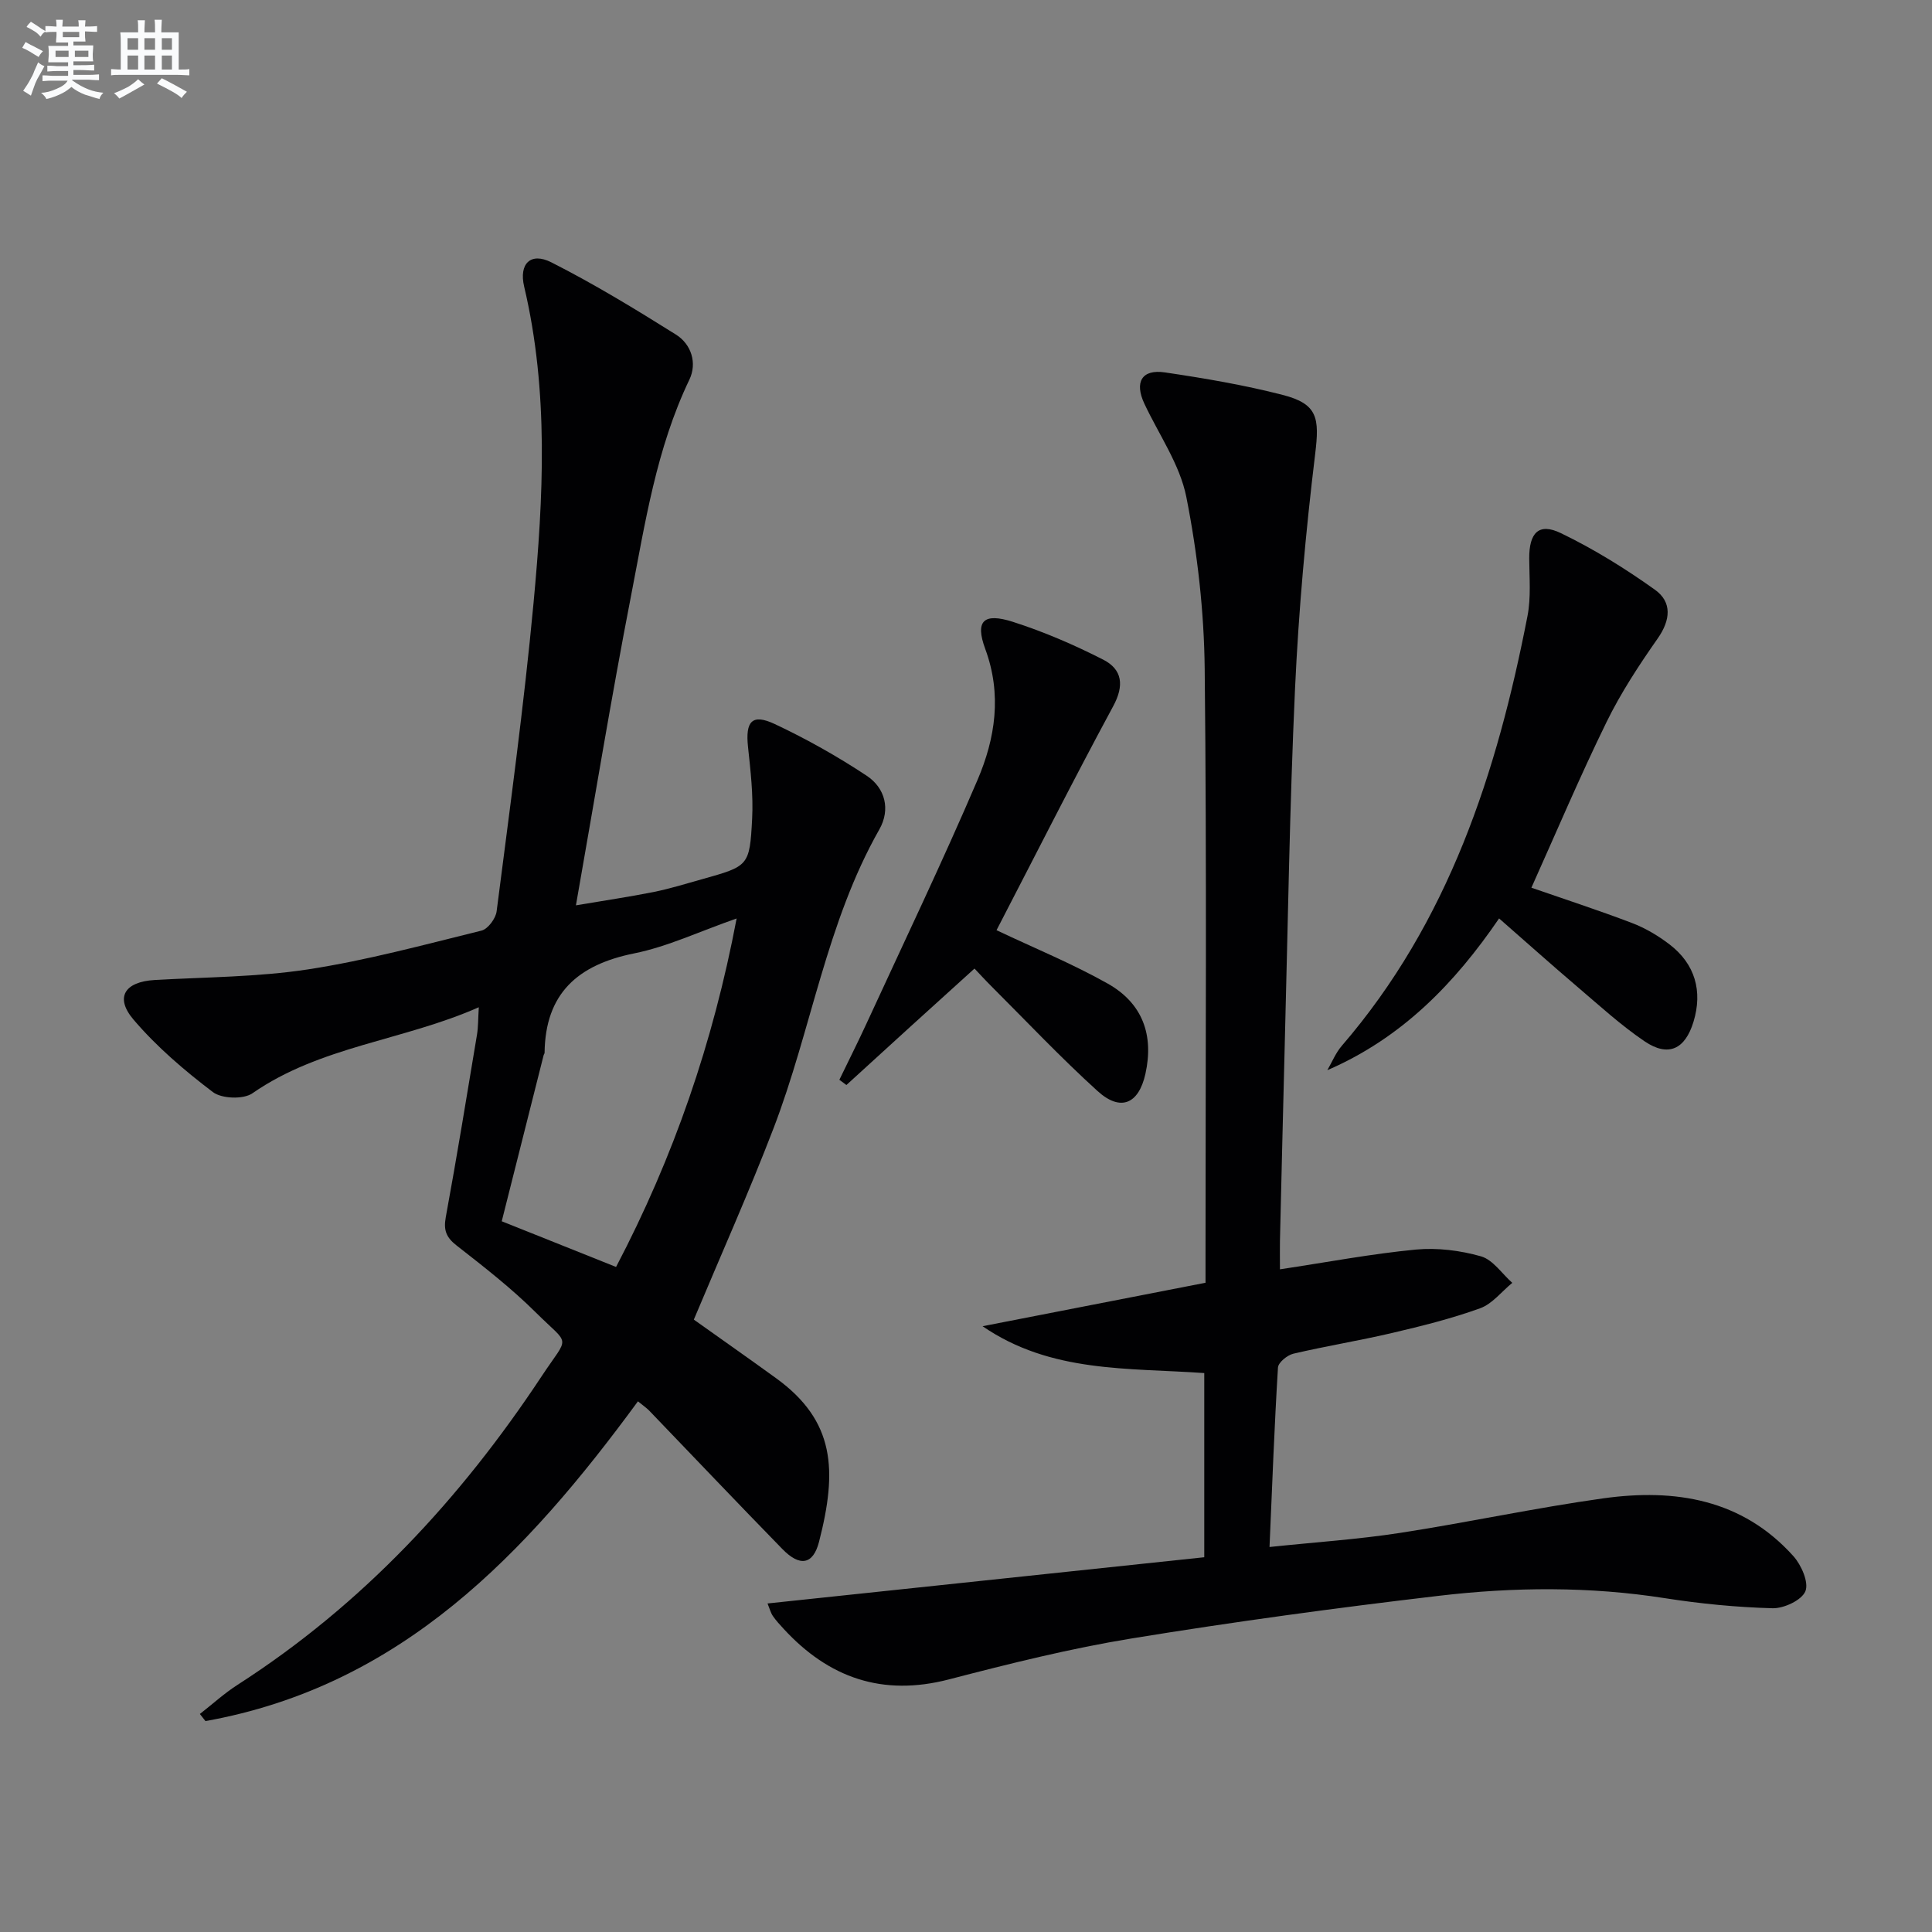
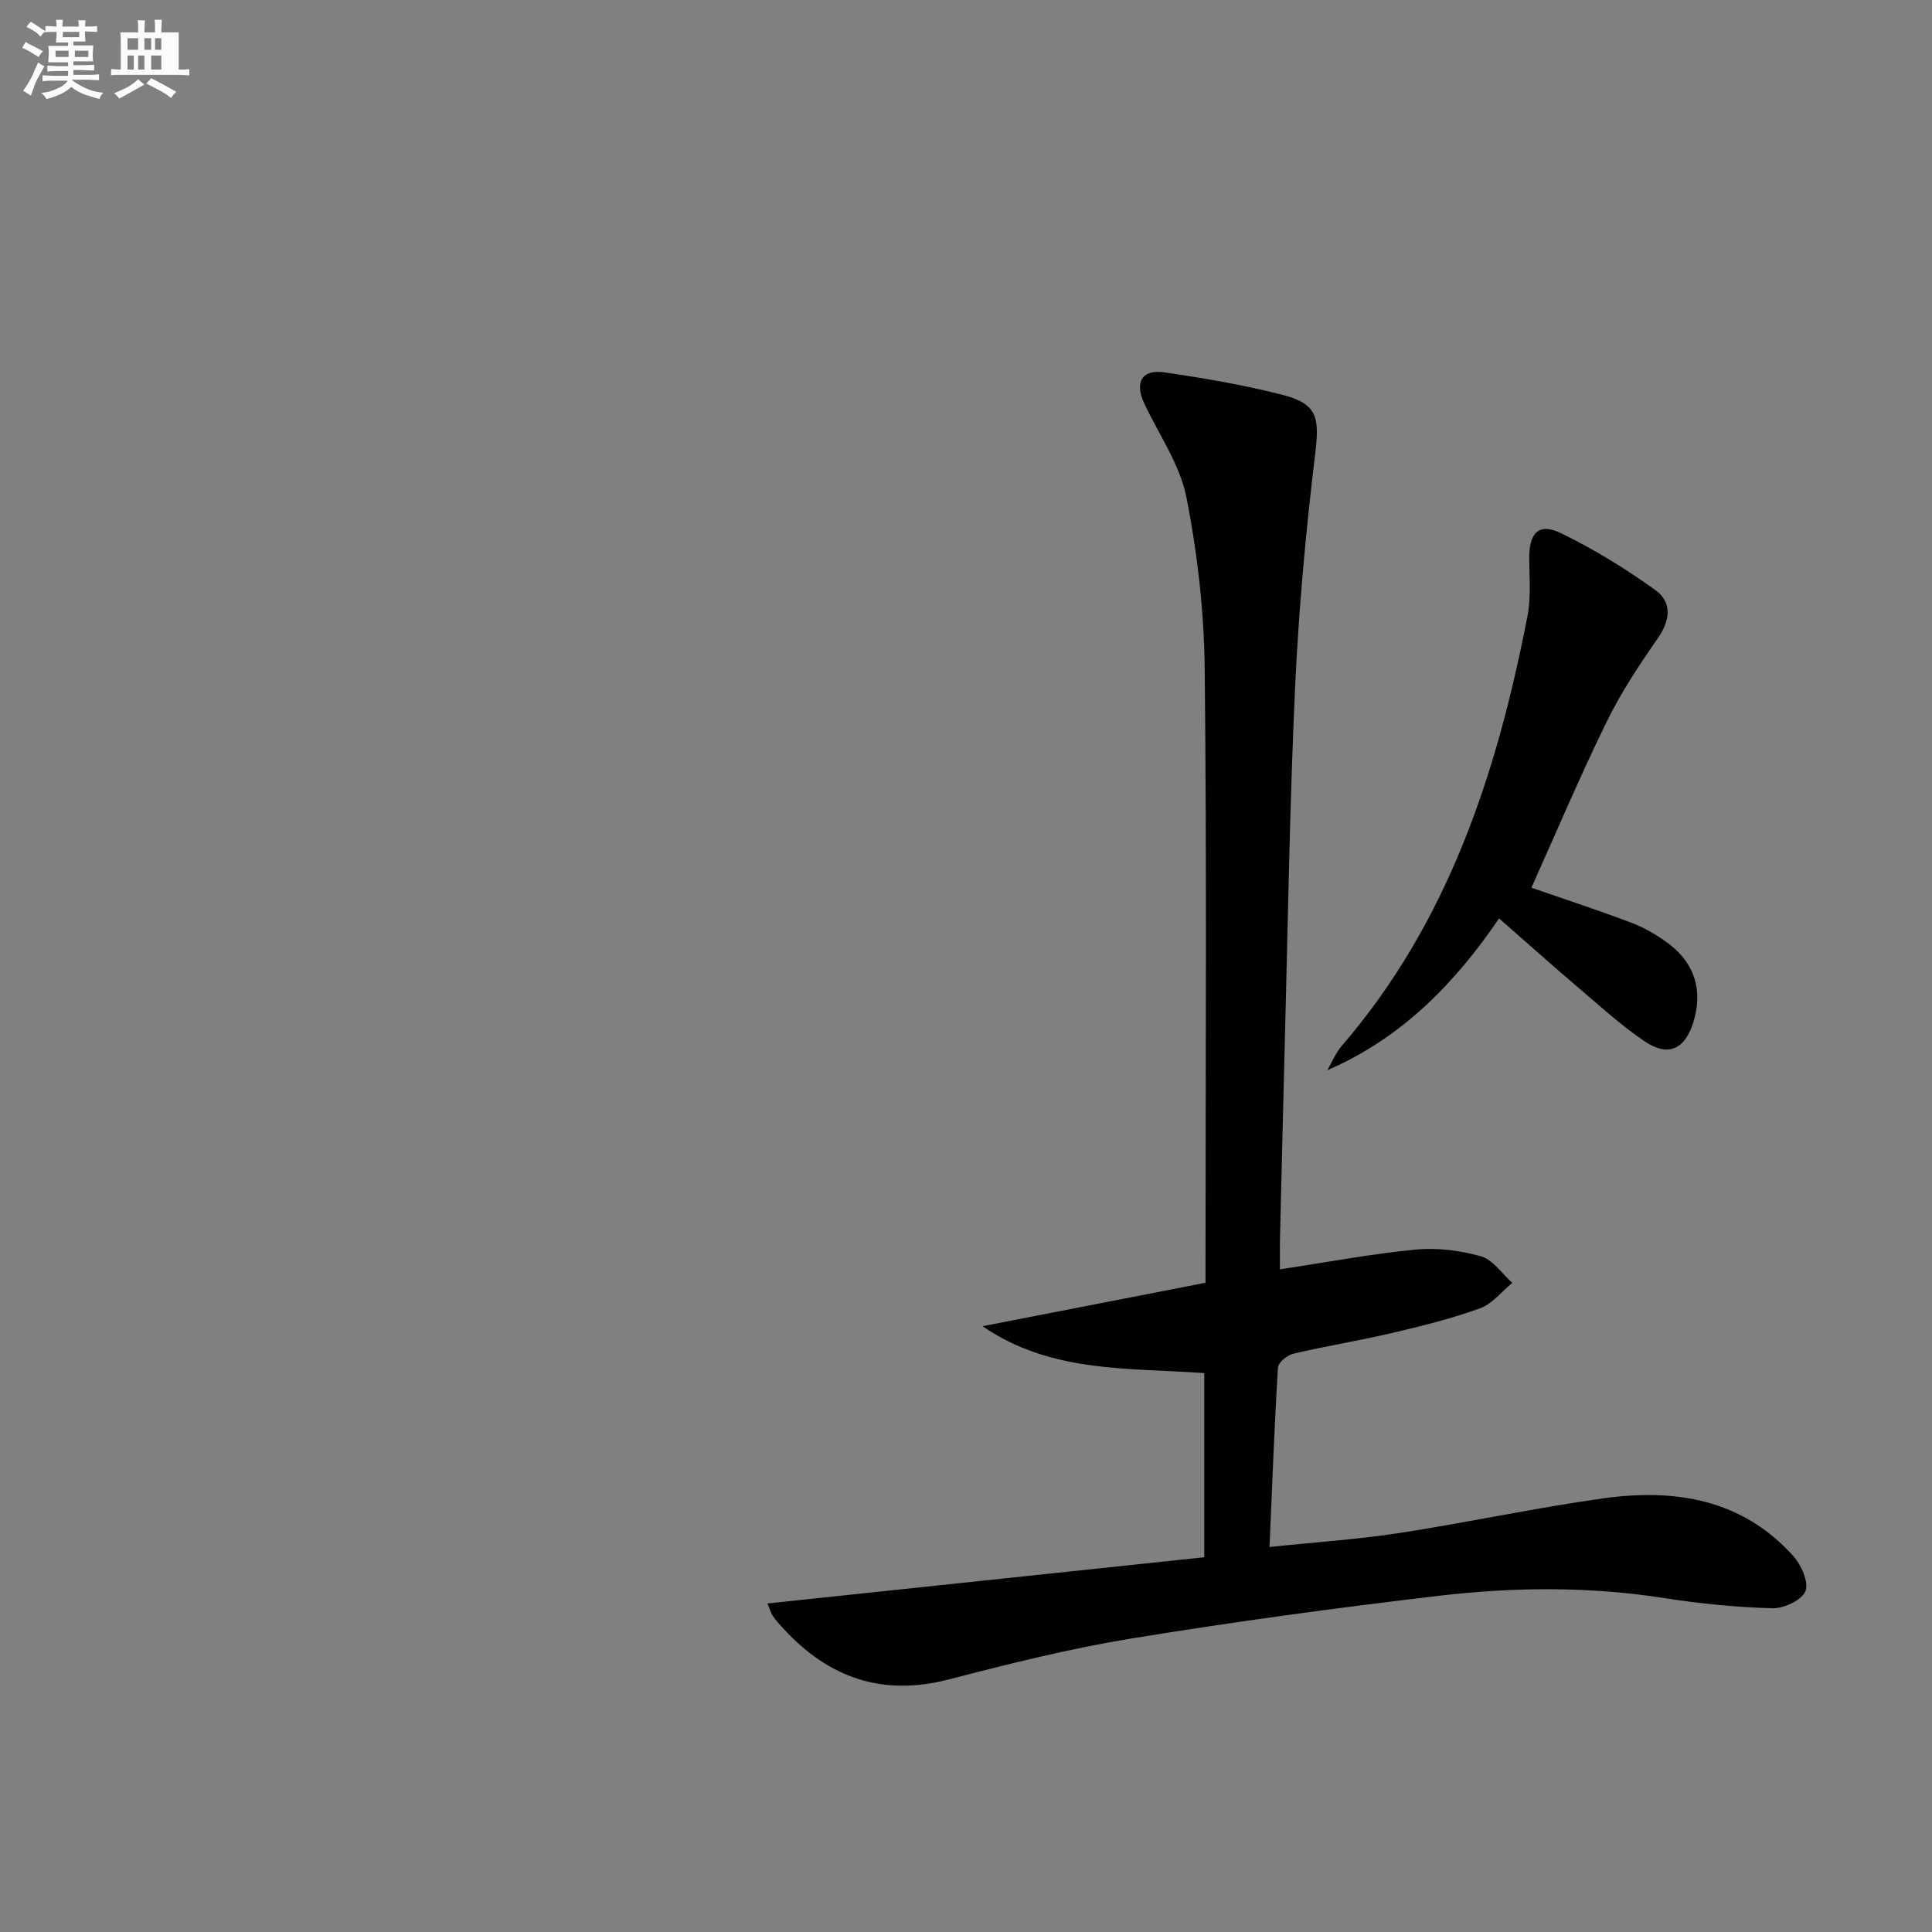
<svg xmlns="http://www.w3.org/2000/svg" enable-background="new 0 0 400 400" viewBox="0 0 400 400">
  <rect x="0" y="0" width="400" height="400" fill="#808080" stroke="none" />
  <g fill="#010103">
-     <path d="m132.08 290.13c-23.07 31.47-49 58.95-89.54 66.2-.39-.49-.77-.98-1.16-1.47 2.59-2.02 5.04-4.26 7.79-6.03 25.82-16.57 46.19-38.51 62.99-63.92 5.75-8.69 5.97-6.03-1.24-13.19-5.05-5.02-10.74-9.44-16.37-13.84-2.16-1.68-2.75-3.16-2.26-5.86 2.31-12.58 4.37-25.21 6.47-37.83.26-1.59.22-3.22.37-5.65-15.68 6.93-32.8 8.04-46.88 17.82-1.87 1.29-6.35 1.13-8.18-.26-5.89-4.47-11.63-9.37-16.41-14.98-3.96-4.64-1.82-7.86 4.35-8.22 10.6-.61 21.31-.6 31.77-2.2 12.1-1.86 24-5.09 35.92-8.03 1.32-.33 2.93-2.5 3.12-3.98 2.72-21.25 5.65-42.49 7.64-63.81 2.04-21.87 3.19-43.83-1.94-65.55-1.11-4.7 1.32-7.2 5.64-5.01 8.85 4.48 17.36 9.67 25.77 14.94 3.23 2.02 4.43 5.93 2.8 9.34-6.85 14.28-9.17 29.76-12.13 45.02-4.05 20.85-7.48 41.82-11.36 63.82 5.82-.99 10.98-1.74 16.08-2.76 3.41-.69 6.75-1.73 10.11-2.67 9.55-2.69 9.78-2.69 10.29-12.47.26-4.93-.32-9.94-.85-14.88-.57-5.34.83-6.97 5.57-4.74 6.56 3.09 12.95 6.68 19 10.69 3.82 2.53 4.97 6.96 2.62 11.11-10.99 19.34-14.07 41.44-21.9 61.86-5.11 13.31-10.94 26.34-16.51 39.63 5.42 3.86 11.24 7.94 17 12.11 12.27 8.88 12.73 19.1 8.92 33.9-1.23 4.77-3.98 5.18-7.57 1.51-9.29-9.52-18.45-19.17-27.67-28.76-.57-.55-1.25-1.02-2.25-1.84zm-4.53-27.82c11.91-22.72 20.09-46.43 24.96-72.15-7.73 2.7-14.3 5.84-21.22 7.23-11.66 2.35-18.4 8.28-18.54 20.59 0 .15-.15.3-.19.46-2.87 11.37-5.74 22.75-8.68 34.41 7.95 3.19 15.6 6.24 23.67 9.46z" />
    <path d="m265 262.8c9.82-1.48 18.94-3.21 28.13-4.09 4.44-.42 9.19.18 13.49 1.4 2.48.71 4.34 3.59 6.48 5.49-2.21 1.81-4.14 4.36-6.67 5.27-5.92 2.14-12.08 3.67-18.22 5.11-6.78 1.59-13.66 2.7-20.44 4.29-1.26.3-3.12 1.82-3.18 2.87-.74 12.07-1.19 24.17-1.75 37.15 9.59-1.01 18.34-1.58 26.96-2.91 14.1-2.17 28.07-5.2 42.19-7.17 14.77-2.05 28.69.14 39.31 11.97 1.65 1.84 3.23 5.43 2.49 7.26-.75 1.86-4.45 3.59-6.8 3.53-7.44-.2-14.91-.93-22.27-2.08-15.59-2.45-31.22-2.33-46.77-.5-21.26 2.5-42.5 5.38-63.63 8.83-12.74 2.08-25.34 5.23-37.85 8.48-13.74 3.57-24.86-.29-34.22-10.46-.79-.86-1.59-1.72-2.24-2.67-.44-.65-.64-1.46-1.1-2.59 30.3-3.21 60.3-6.38 90.42-9.57 0-13.38 0-25.64 0-38.13-15.76-1.12-31.75.02-45.9-9.7 15.19-2.96 30.38-5.92 46.16-9 0-2.04 0-3.82 0-5.61 0-40.49.27-80.99-.17-121.48-.13-11.89-1.49-23.91-3.8-35.58-1.34-6.75-5.68-12.91-8.69-19.33-2.09-4.46-.55-7.18 4.23-6.48 8.19 1.21 16.39 2.6 24.4 4.66 7.28 1.87 7.64 4.77 6.73 12.25-1.96 16.14-3.42 32.38-4.17 48.62-1.12 24.43-1.47 48.9-2.12 73.36-.36 13.64-.67 27.29-1 40.93-.03 1.63 0 3.25 0 5.88z" />
    <path d="m317.06 183.79c6.86 2.38 13.91 4.67 20.83 7.31 2.76 1.05 5.42 2.63 7.77 4.43 5.29 4.05 6.89 9.68 4.96 16.02-1.74 5.7-5.21 7.37-10.13 4.04-4.93-3.34-9.37-7.42-13.92-11.29-5.32-4.53-10.52-9.18-16.2-14.15-9.18 13.44-20.1 24.74-35.56 31.42.98-1.69 1.73-3.58 2.99-5.04 22.12-25.65 32.14-56.54 38.45-88.99.75-3.85.38-7.94.36-11.91-.03-5.32 1.97-7.46 6.53-5.26 6.81 3.28 13.34 7.33 19.5 11.73 3.57 2.55 3.25 6.27.56 10.1-3.88 5.54-7.64 11.27-10.6 17.33-5.52 11.28-10.43 22.88-15.54 34.26z" />
-     <path d="m206.32 192.59c7.83 3.71 15.67 6.92 23 11.04 7.26 4.08 9.6 10.69 7.83 18.68-1.39 6.26-5.14 7.91-9.91 3.58-7.63-6.92-14.72-14.44-22.02-21.73-1.39-1.39-2.71-2.85-3.46-3.63-4.63 4.19-9.04 8.18-13.44 12.18-4.37 3.97-8.72 7.95-13.08 11.93-.49-.36-.97-.72-1.46-1.08 1.89-3.91 3.85-7.8 5.67-11.75 7.71-16.75 15.68-33.38 22.93-50.32 3.69-8.62 5.09-17.71 1.6-27.15-2.14-5.8-.34-7.54 5.74-5.59 6.41 2.05 12.68 4.76 18.68 7.82 3.96 2.02 4.41 5.33 2.07 9.65-8.35 15.46-16.27 31.17-24.15 46.37z" />
  </g>
  <path d="m6.8 9.5c.6.3 1.3.7 2.1 1.1-.4.4-.7.8-.9 1.2-.7-.4-1.3-.8-1.8-1.1s-1.1-.6-1.6-.8c.2-.4.5-.8.7-1.2.4.2.8.5 1.5.8zm.9 6.9c-.3.6-.5 1.1-.7 1.7s-.4 1.1-.6 1.7c-.6-.4-1.1-.7-1.6-1 .7-1 1.2-1.8 1.5-2.4.3-.5.6-1.1.8-1.7.3-.6.5-1.2.8-1.8.3.3.8.6 1.3.8-.7 1.3-1.2 2.2-1.5 2.7zm.1-11c.4.3 1 .7 1.7 1.1-.5.2-.8.6-1.1 1.1-.5-.6-1-1-1.4-1.2s-.9-.6-1.5-.8c.2-.4.5-.7.9-1.1.5.3.9.6 1.4.9zm10.5 13.1c1 .4 2 .6 3.1.7-.4.4-.7.8-.8 1.3-.9-.2-1.9-.6-3-.9-1-.4-2-.9-2.8-1.6-.5.4-1.1.9-1.9 1.3s-1.9.9-3.3 1.2c-.1-.3-.5-.8-1.1-1.3 1 0 2.1-.3 3.2-.8 1.2-.5 1.9-1 2.3-1.7h-3.2c-.4 0-1 0-2 .1v-1.2c1 0 1.7.1 2 .1h3.3v-1h-2.3c-.2 0-.9 0-2 .1v-1.2c1.2 0 1.9.1 2 .1h2.3v-.8h-4.1c0-.7.1-1.2.1-1.6 0-.5 0-1.1-.1-1.8h4.1v-.7h-2.5c0-.6.1-1.1.1-1.6v-.6h-.5c-.4 0-1 0-1.8.1v-1.3c1.2 0 1.9.1 2.1.1h.2c0-.3 0-.8-.1-1.4h1.4c0 .6-.1 1-.1 1.4h3.4c0-.4 0-.8-.1-1.3h1.5c0 .4-.1.9-.1 1.3.7 0 1.5 0 2.5-.1v1.2c-1 0-1.8-.1-2.5-.1v.6c0 .3 0 .8.1 1.5h-2.5v.8h4.1c0 .8-.1 1.3-.1 1.8s0 1 .1 1.5h-4.1v.8h1.4c.8 0 1.8 0 2.9-.1v1.2c-1 0-1.9-.1-2.8-.1h-1.5v1h3.2c.3 0 1 0 2.1-.1v1.2c-1.1 0-1.8-.1-2.1-.1h-3.4l-.1.1c1.4 1 2.4 1.5 3.4 1.9zm-4.1-6.7v-1.3h-2.7v1.3zm2.2-4.1v-1.1h-3.4v1.1zm1.9 4.1v-1.3h-2.8v1.3z" fill="#fafbfc" />
-   <path d="m37 6.7v2.3 5.4c1 0 1.8 0 2.2-.1v1.3c-.6 0-1.5-.1-2.5-.1h-11.9c-.7 0-1.3 0-1.8.1v-1.3c.5 0 1.1.1 2 .1v-5.2c0-1 0-1.8-.1-2.5h3.7c0-1.3 0-2.1-.1-2.5h1.5c0 .4-.1 1.3-.1 2.5h2.2c0-1.2 0-2.1-.1-2.6h1.5c0 .4-.1 1.3-.1 2.6zm-12.3 13.7c-.3-.4-.7-.8-1.1-1.1 1.1-.4 2.1-.9 2.9-1.3.8-.5 1.5-1 2.1-1.6.4.4.9.8 1.3 1.1-2.5 1.4-4.2 2.4-5.2 2.9zm3.9-10.1v-2.4h-2.2v2.4zm0 4.1v-2.9h-2.2v2.9zm3.5-4.1v-2.4h-2.2v2.4zm0 4.1v-2.9h-2.2v2.9zm.4 2.9 1-1.1c.6.3 1.4.7 2.5 1.3s2 1.1 2.7 1.5c-.4.4-.8.8-1.1 1.3-.8-.8-2.5-1.7-5.1-3zm3.1-7v-2.4h-2.1v2.4zm0 4.1v-2.9h-2.1v2.9z" fill="#fafbfc" />
+   <path d="m37 6.7v2.3 5.4c1 0 1.8 0 2.2-.1v1.3c-.6 0-1.5-.1-2.5-.1h-11.9c-.7 0-1.3 0-1.8.1v-1.3c.5 0 1.1.1 2 .1v-5.2c0-1 0-1.8-.1-2.5h3.7c0-1.3 0-2.1-.1-2.5h1.5c0 .4-.1 1.3-.1 2.5h2.2c0-1.2 0-2.1-.1-2.6h1.5c0 .4-.1 1.3-.1 2.6zm-12.3 13.7c-.3-.4-.7-.8-1.1-1.1 1.1-.4 2.1-.9 2.9-1.3.8-.5 1.5-1 2.1-1.6.4.4.9.8 1.3 1.1-2.5 1.4-4.2 2.4-5.2 2.9zm3.9-10.1v-2.4h-2.2v2.4zm0 4.1v-2.9h-2.2v2.9zm3.5-4.1v-2.4h-2.2v2.4m0 4.1v-2.9h-2.2v2.9zm.4 2.9 1-1.1c.6.3 1.4.7 2.5 1.3s2 1.1 2.7 1.5c-.4.4-.8.8-1.1 1.3-.8-.8-2.5-1.7-5.1-3zm3.1-7v-2.4h-2.1v2.4zm0 4.1v-2.9h-2.1v2.9z" fill="#fafbfc" />
</svg>